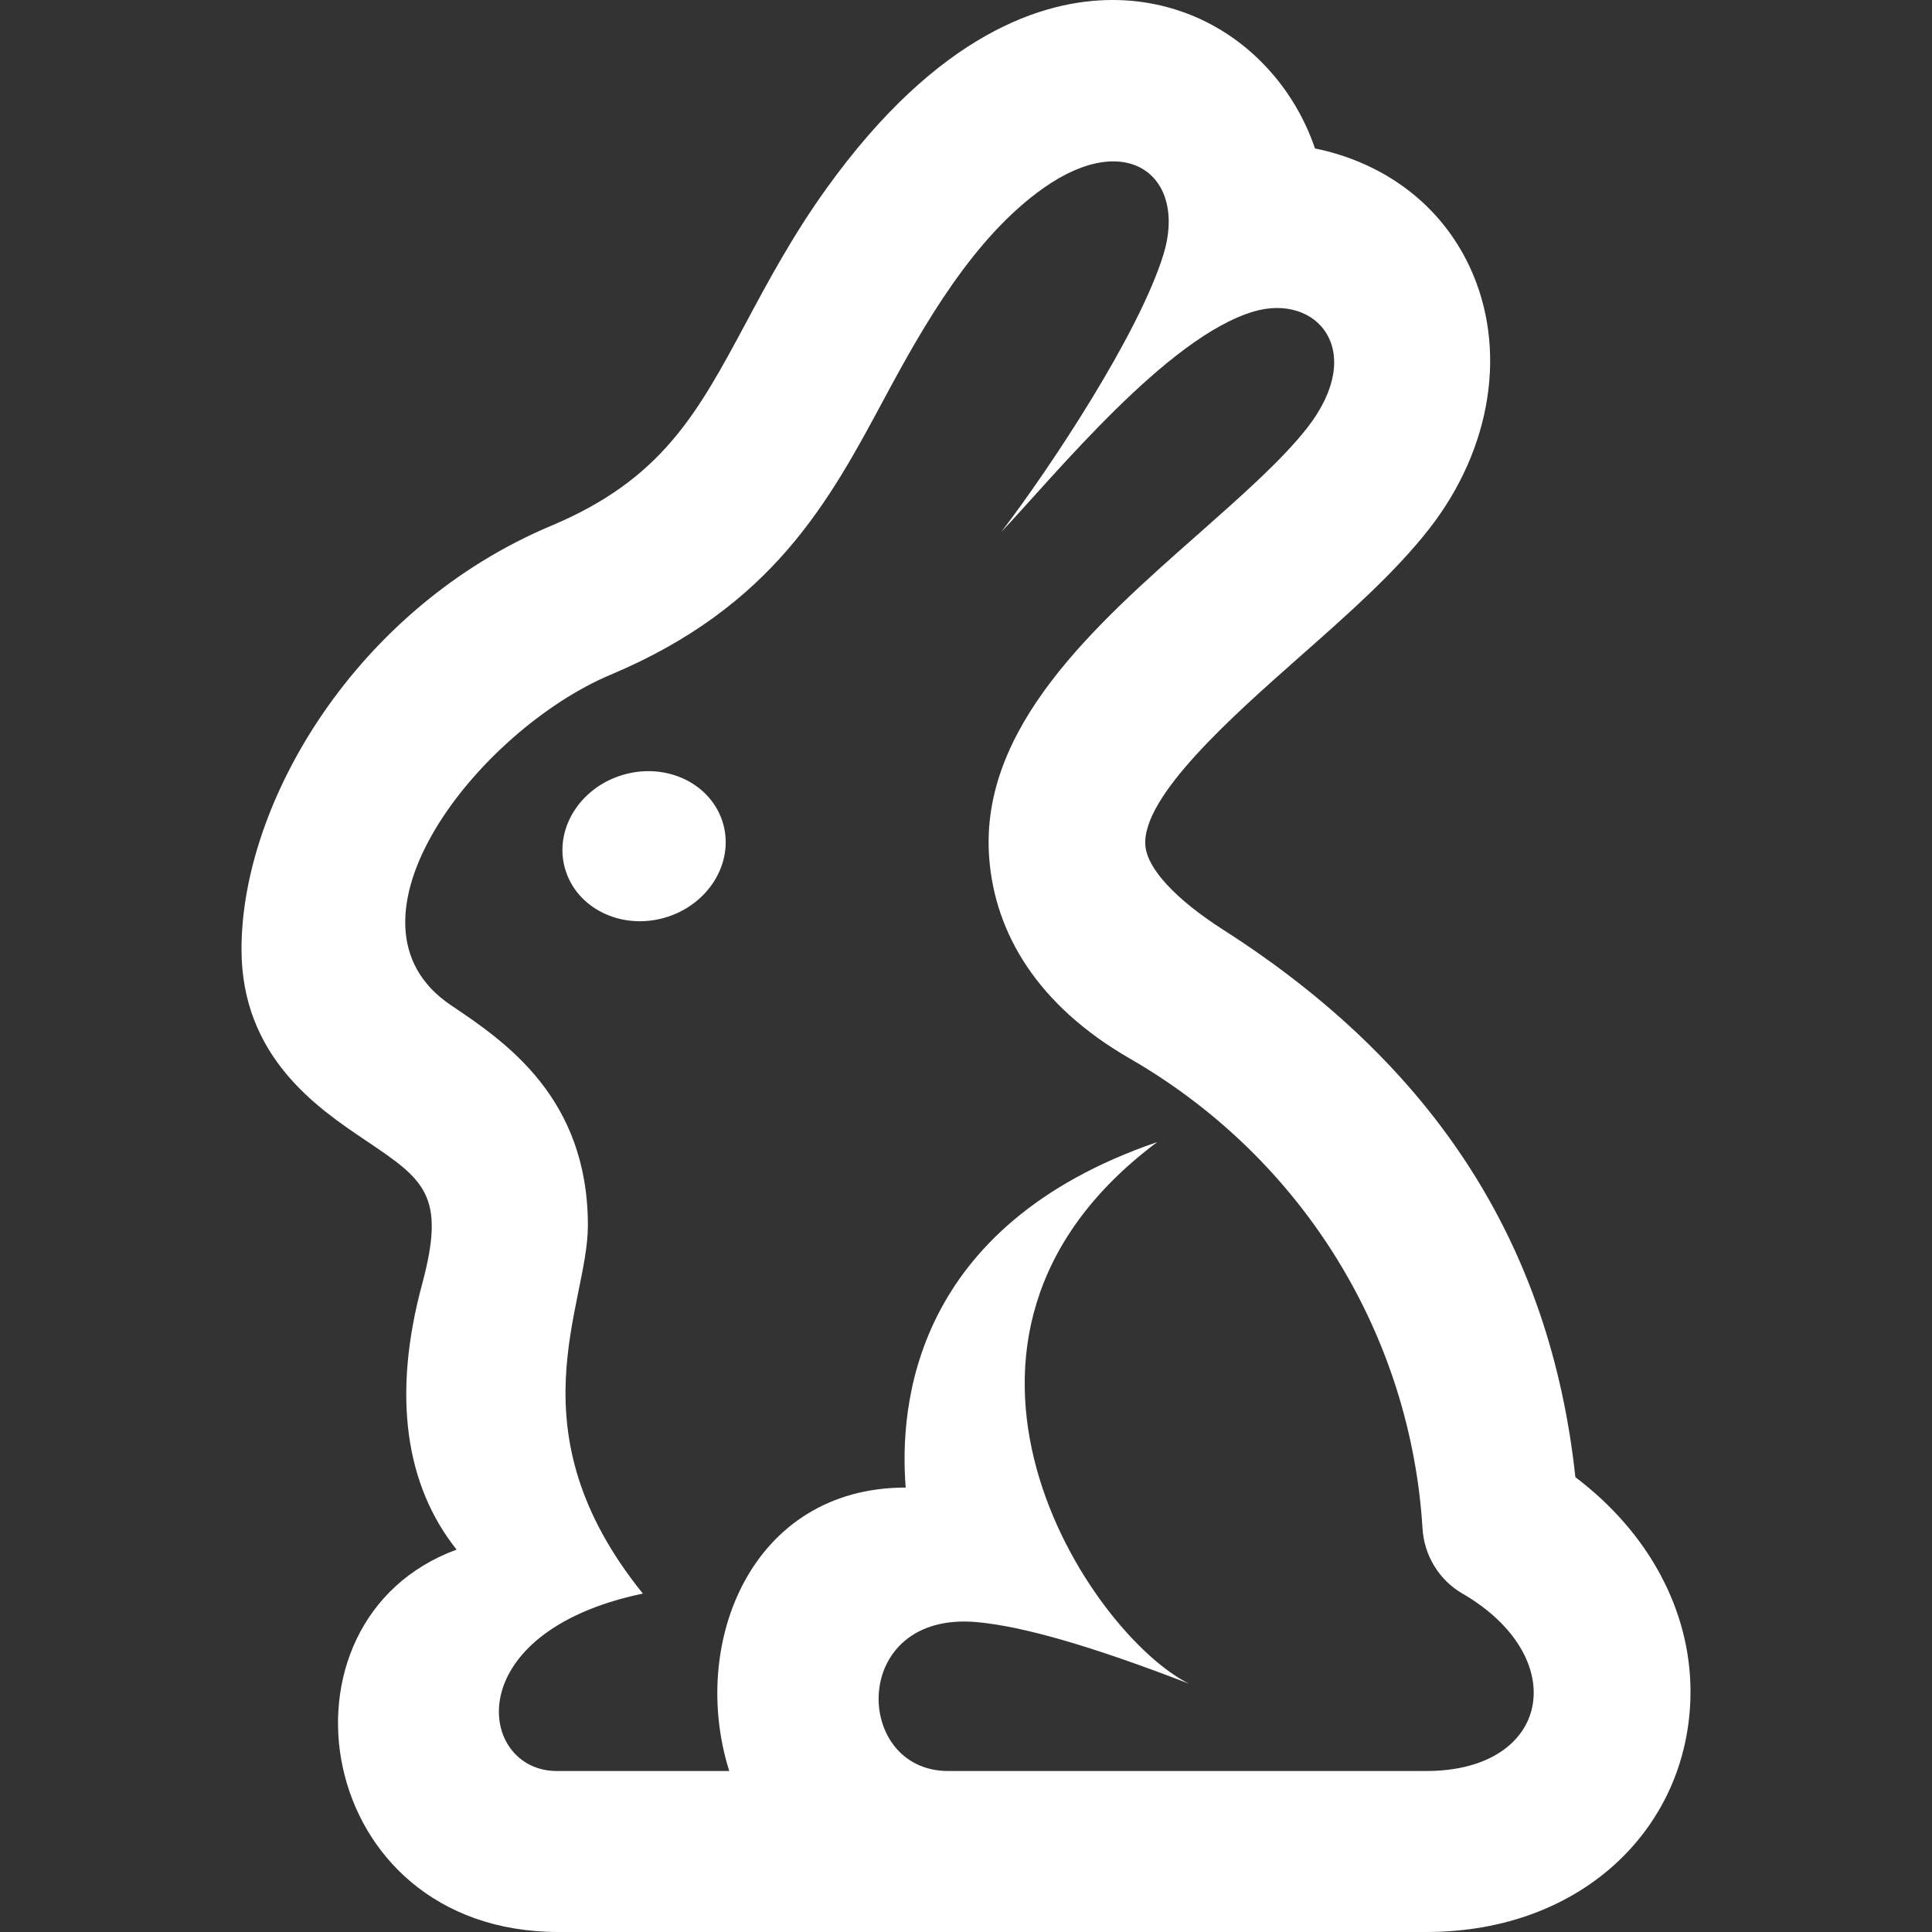
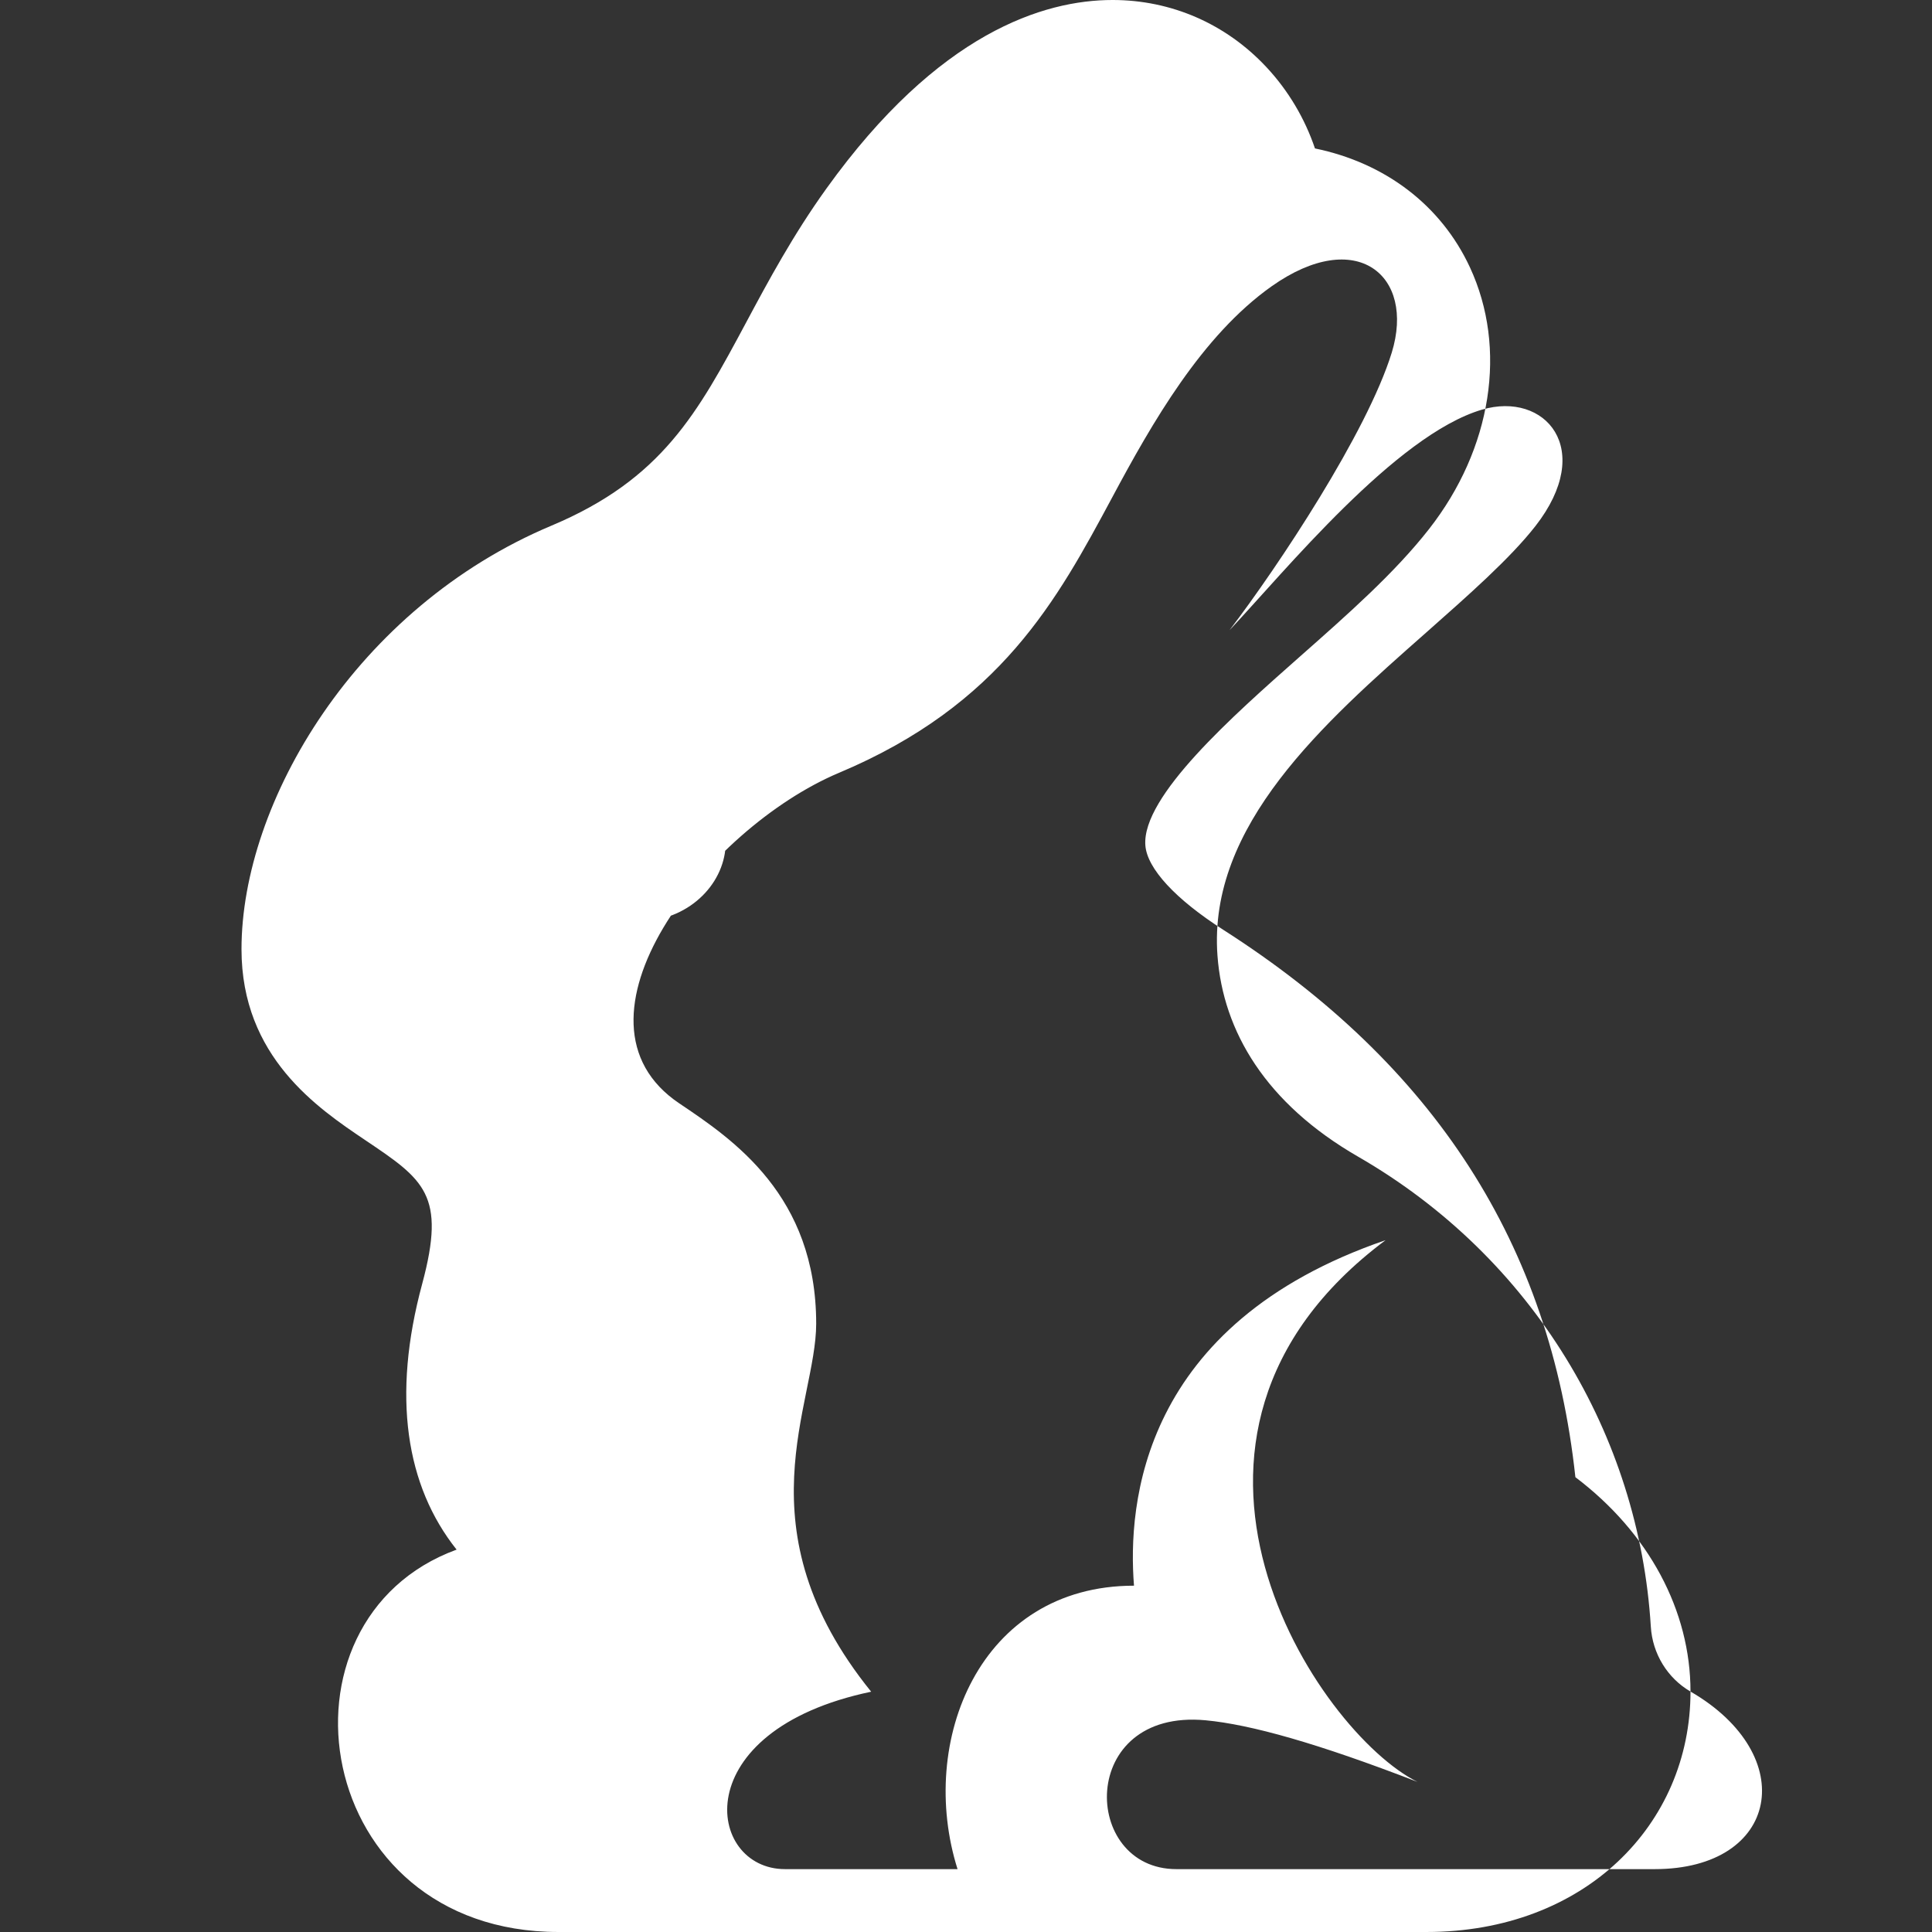
<svg xmlns="http://www.w3.org/2000/svg" width="44" height="44" viewBox="0 0 24 24">
  <rect x="0" y="0" width="24" height="24" fill="#333333" stroke="none" />
-   <path d="M8.983 10.232c.139.49-.186 1.014-.729 1.169-.542.154-1.094-.119-1.235-.61-.14-.491.187-1.014.729-1.168.543-.155 1.094.118 1.235.609zm12.017 10.781c0 1.655-1.317 2.987-3.281 2.987h-10.781c-3.07 0-3.656-3.875-1.266-4.75-.63-.792-.806-1.903-.427-3.303.298-1.107.024-1.292-.708-1.784-.588-.396-1.537-1.033-1.537-2.372 0-1.825 1.422-4.241 3.85-5.261 1.375-.578 1.815-1.397 2.422-2.53.271-.506.578-1.079.995-1.659 1.389-1.935 2.699-2.341 3.554-2.341.73 0 1.408.296 1.91.833.273.292.478.639.604 1.011.869.179 1.564.702 1.924 1.475.469 1.008.275 2.254-.507 3.253-.425.543-.999 1.05-1.606 1.586-.828.732-1.963 1.734-1.918 2.343.021.288.375.67.969 1.05 2.627 1.681 4.061 3.909 4.373 6.799.914.691 1.43 1.659 1.43 2.663zm-2.836-1.219c-.286-.166-.473-.47-.493-.808-.146-2.372-1.46-4.582-3.637-5.837-1.143-.659-1.676-1.553-1.746-2.495-.121-1.619 1.318-2.891 2.59-4.013.537-.475 1.046-.924 1.359-1.324.75-.96.121-1.679-.664-1.447-1.072.317-2.451 2.013-3.135 2.739.605-.793 1.709-2.456 2.015-3.448.294-.958-.437-1.57-1.493-.823-.866.613-1.484 1.695-1.982 2.626-.679 1.264-1.379 2.571-3.391 3.417-1.648.693-3.516 3.078-1.984 4.107.668.449 1.7 1.143 1.7 2.736 0 1.001-.958 2.541.683 4.572-2.314.485-2.048 2.204-1.071 2.204h2.144c-.499-1.581.271-3.521 2.192-3.521-.08-1.008.084-3.25 3.125-4.292-3.291 2.458-.838 6.119.396 6.729-1.236-.478-2.069-.712-2.631-.765-1.592-.148-1.548 1.849-.364 1.849h5.942c1.551 0 1.814-1.413.445-2.206z" fill="white" />
+   <path d="M8.983 10.232c.139.49-.186 1.014-.729 1.169-.542.154-1.094-.119-1.235-.61-.14-.491.187-1.014.729-1.168.543-.155 1.094.118 1.235.609zm12.017 10.781c0 1.655-1.317 2.987-3.281 2.987h-10.781c-3.07 0-3.656-3.875-1.266-4.75-.63-.792-.806-1.903-.427-3.303.298-1.107.024-1.292-.708-1.784-.588-.396-1.537-1.033-1.537-2.372 0-1.825 1.422-4.241 3.85-5.261 1.375-.578 1.815-1.397 2.422-2.53.271-.506.578-1.079.995-1.659 1.389-1.935 2.699-2.341 3.554-2.341.73 0 1.408.296 1.91.833.273.292.478.639.604 1.011.869.179 1.564.702 1.924 1.475.469 1.008.275 2.254-.507 3.253-.425.543-.999 1.05-1.606 1.586-.828.732-1.963 1.734-1.918 2.343.021.288.375.67.969 1.05 2.627 1.681 4.061 3.909 4.373 6.799.914.691 1.43 1.659 1.43 2.663zc-.286-.166-.473-.47-.493-.808-.146-2.372-1.46-4.582-3.637-5.837-1.143-.659-1.676-1.553-1.746-2.495-.121-1.619 1.318-2.891 2.59-4.013.537-.475 1.046-.924 1.359-1.324.75-.96.121-1.679-.664-1.447-1.072.317-2.451 2.013-3.135 2.739.605-.793 1.709-2.456 2.015-3.448.294-.958-.437-1.57-1.493-.823-.866.613-1.484 1.695-1.982 2.626-.679 1.264-1.379 2.571-3.391 3.417-1.648.693-3.516 3.078-1.984 4.107.668.449 1.7 1.143 1.7 2.736 0 1.001-.958 2.541.683 4.572-2.314.485-2.048 2.204-1.071 2.204h2.144c-.499-1.581.271-3.521 2.192-3.521-.08-1.008.084-3.25 3.125-4.292-3.291 2.458-.838 6.119.396 6.729-1.236-.478-2.069-.712-2.631-.765-1.592-.148-1.548 1.849-.364 1.849h5.942c1.551 0 1.814-1.413.445-2.206z" fill="white" />
</svg>